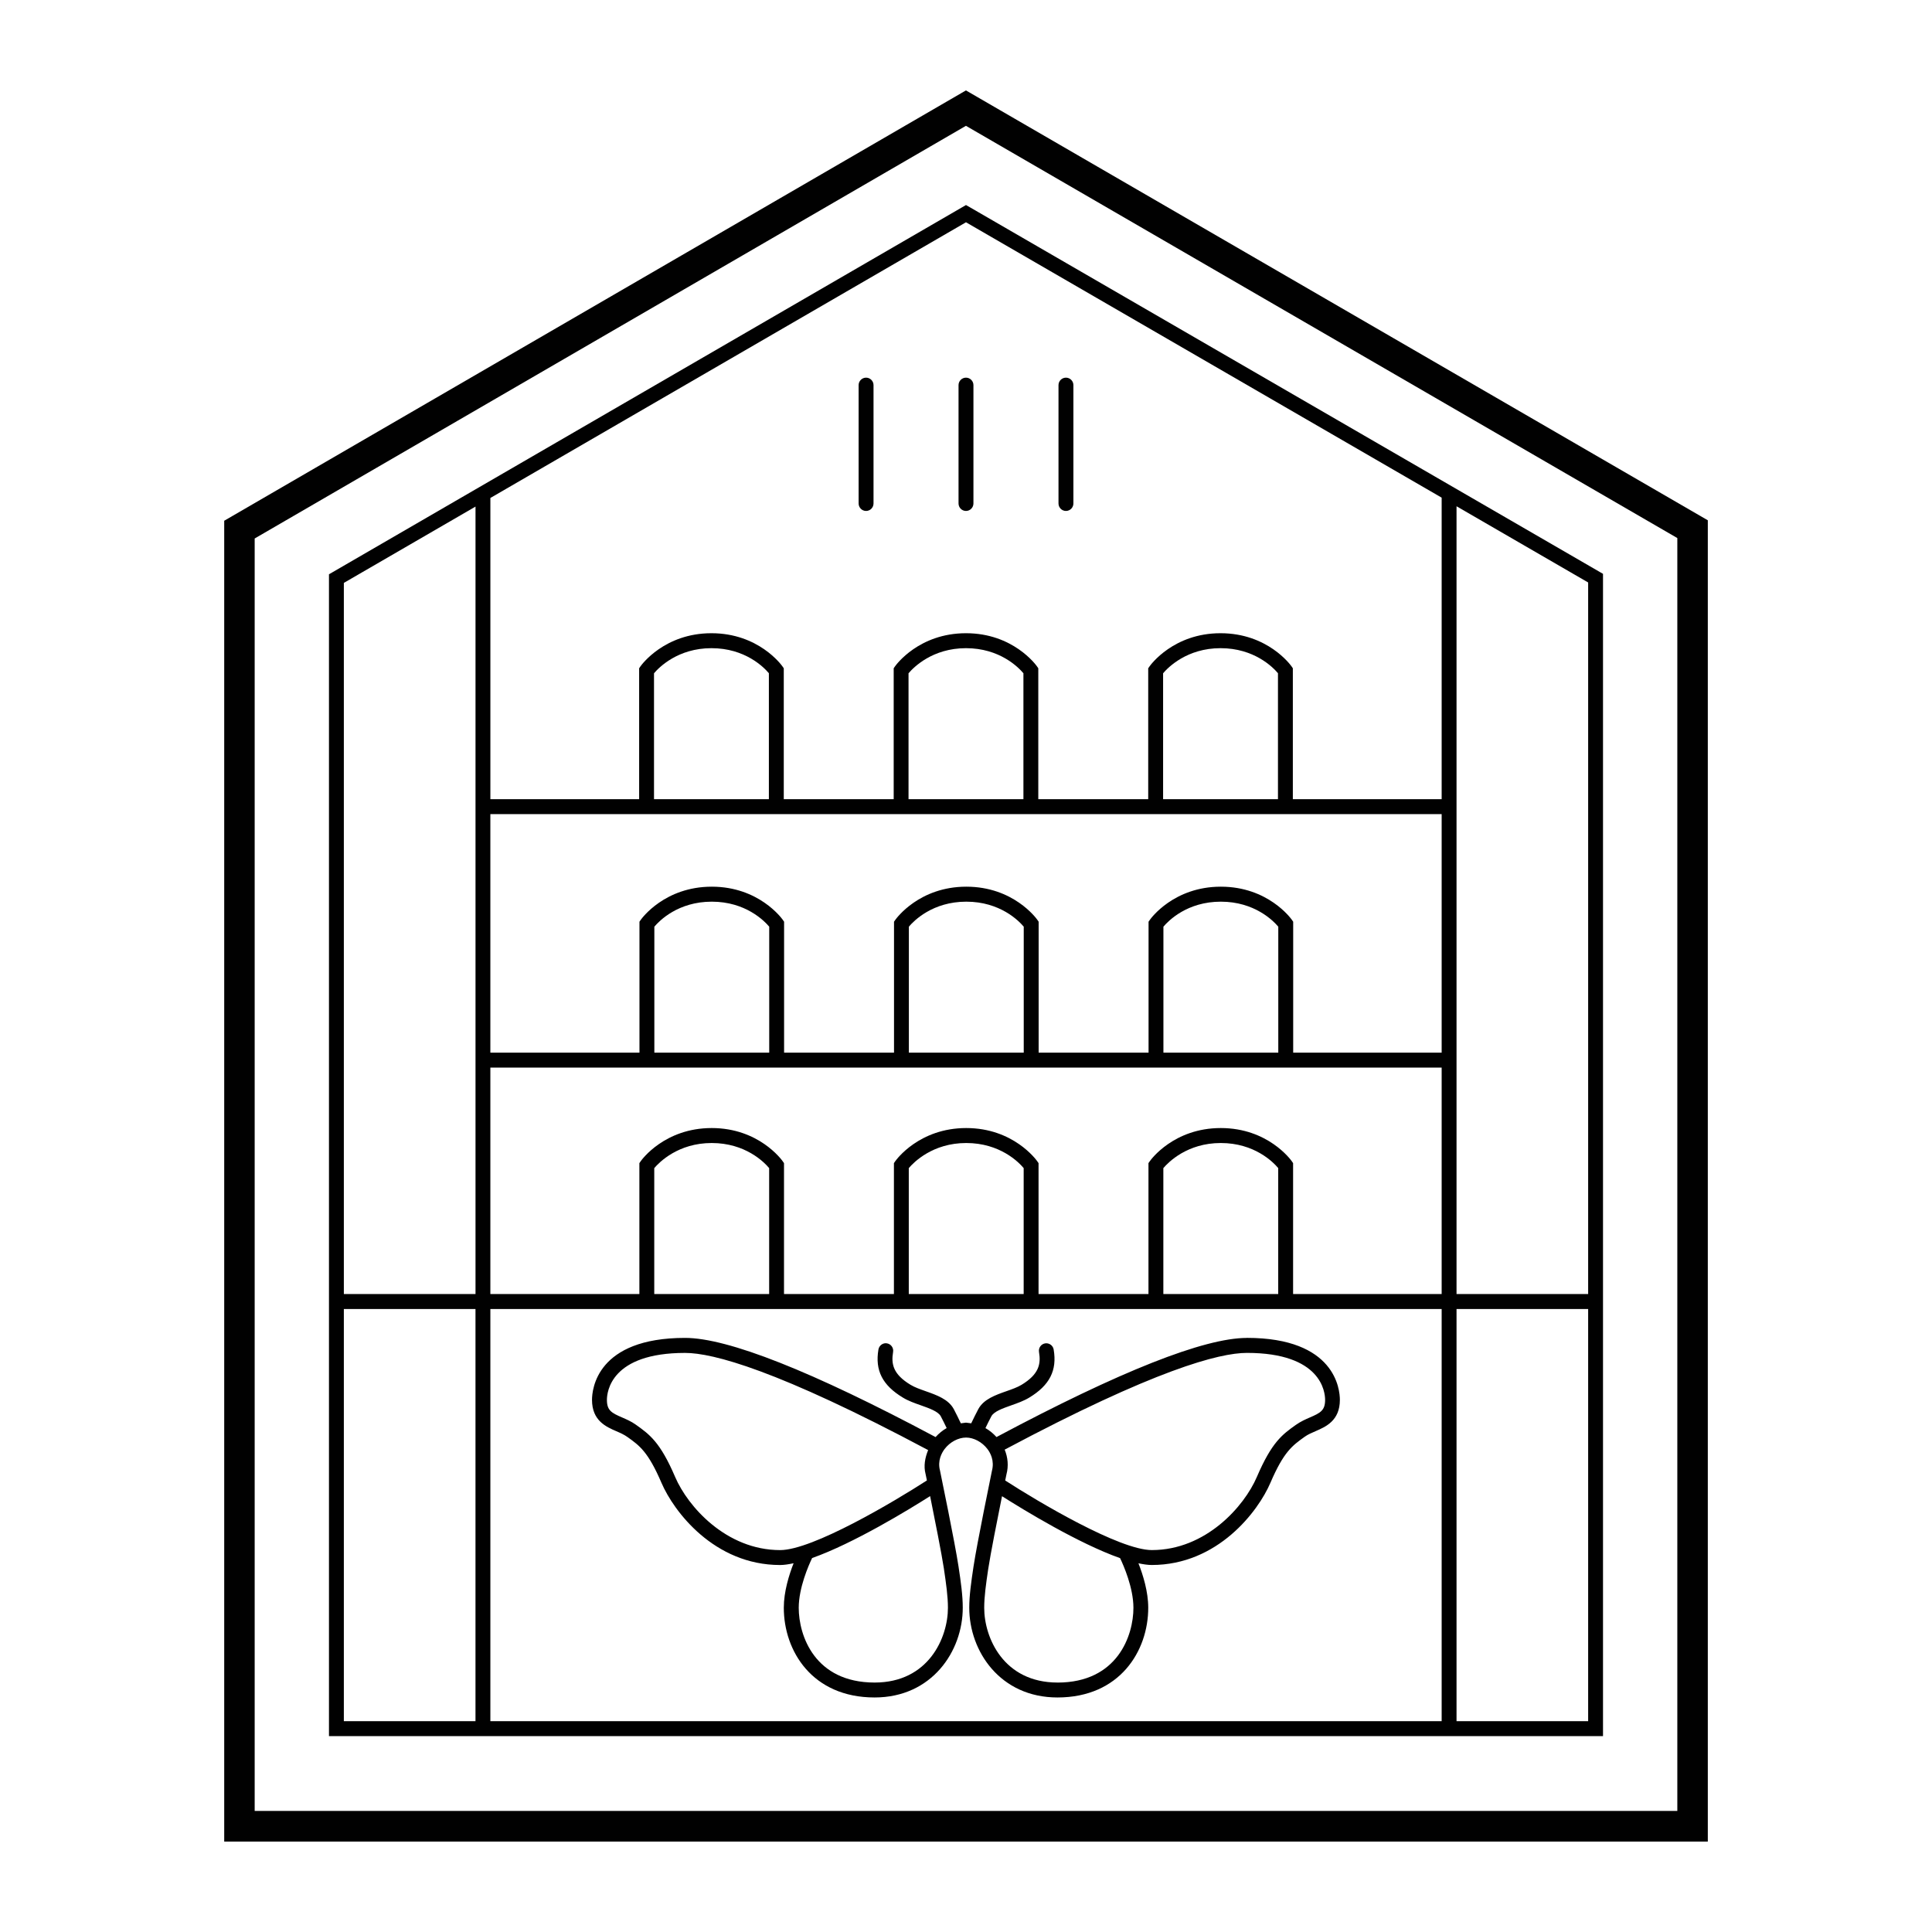
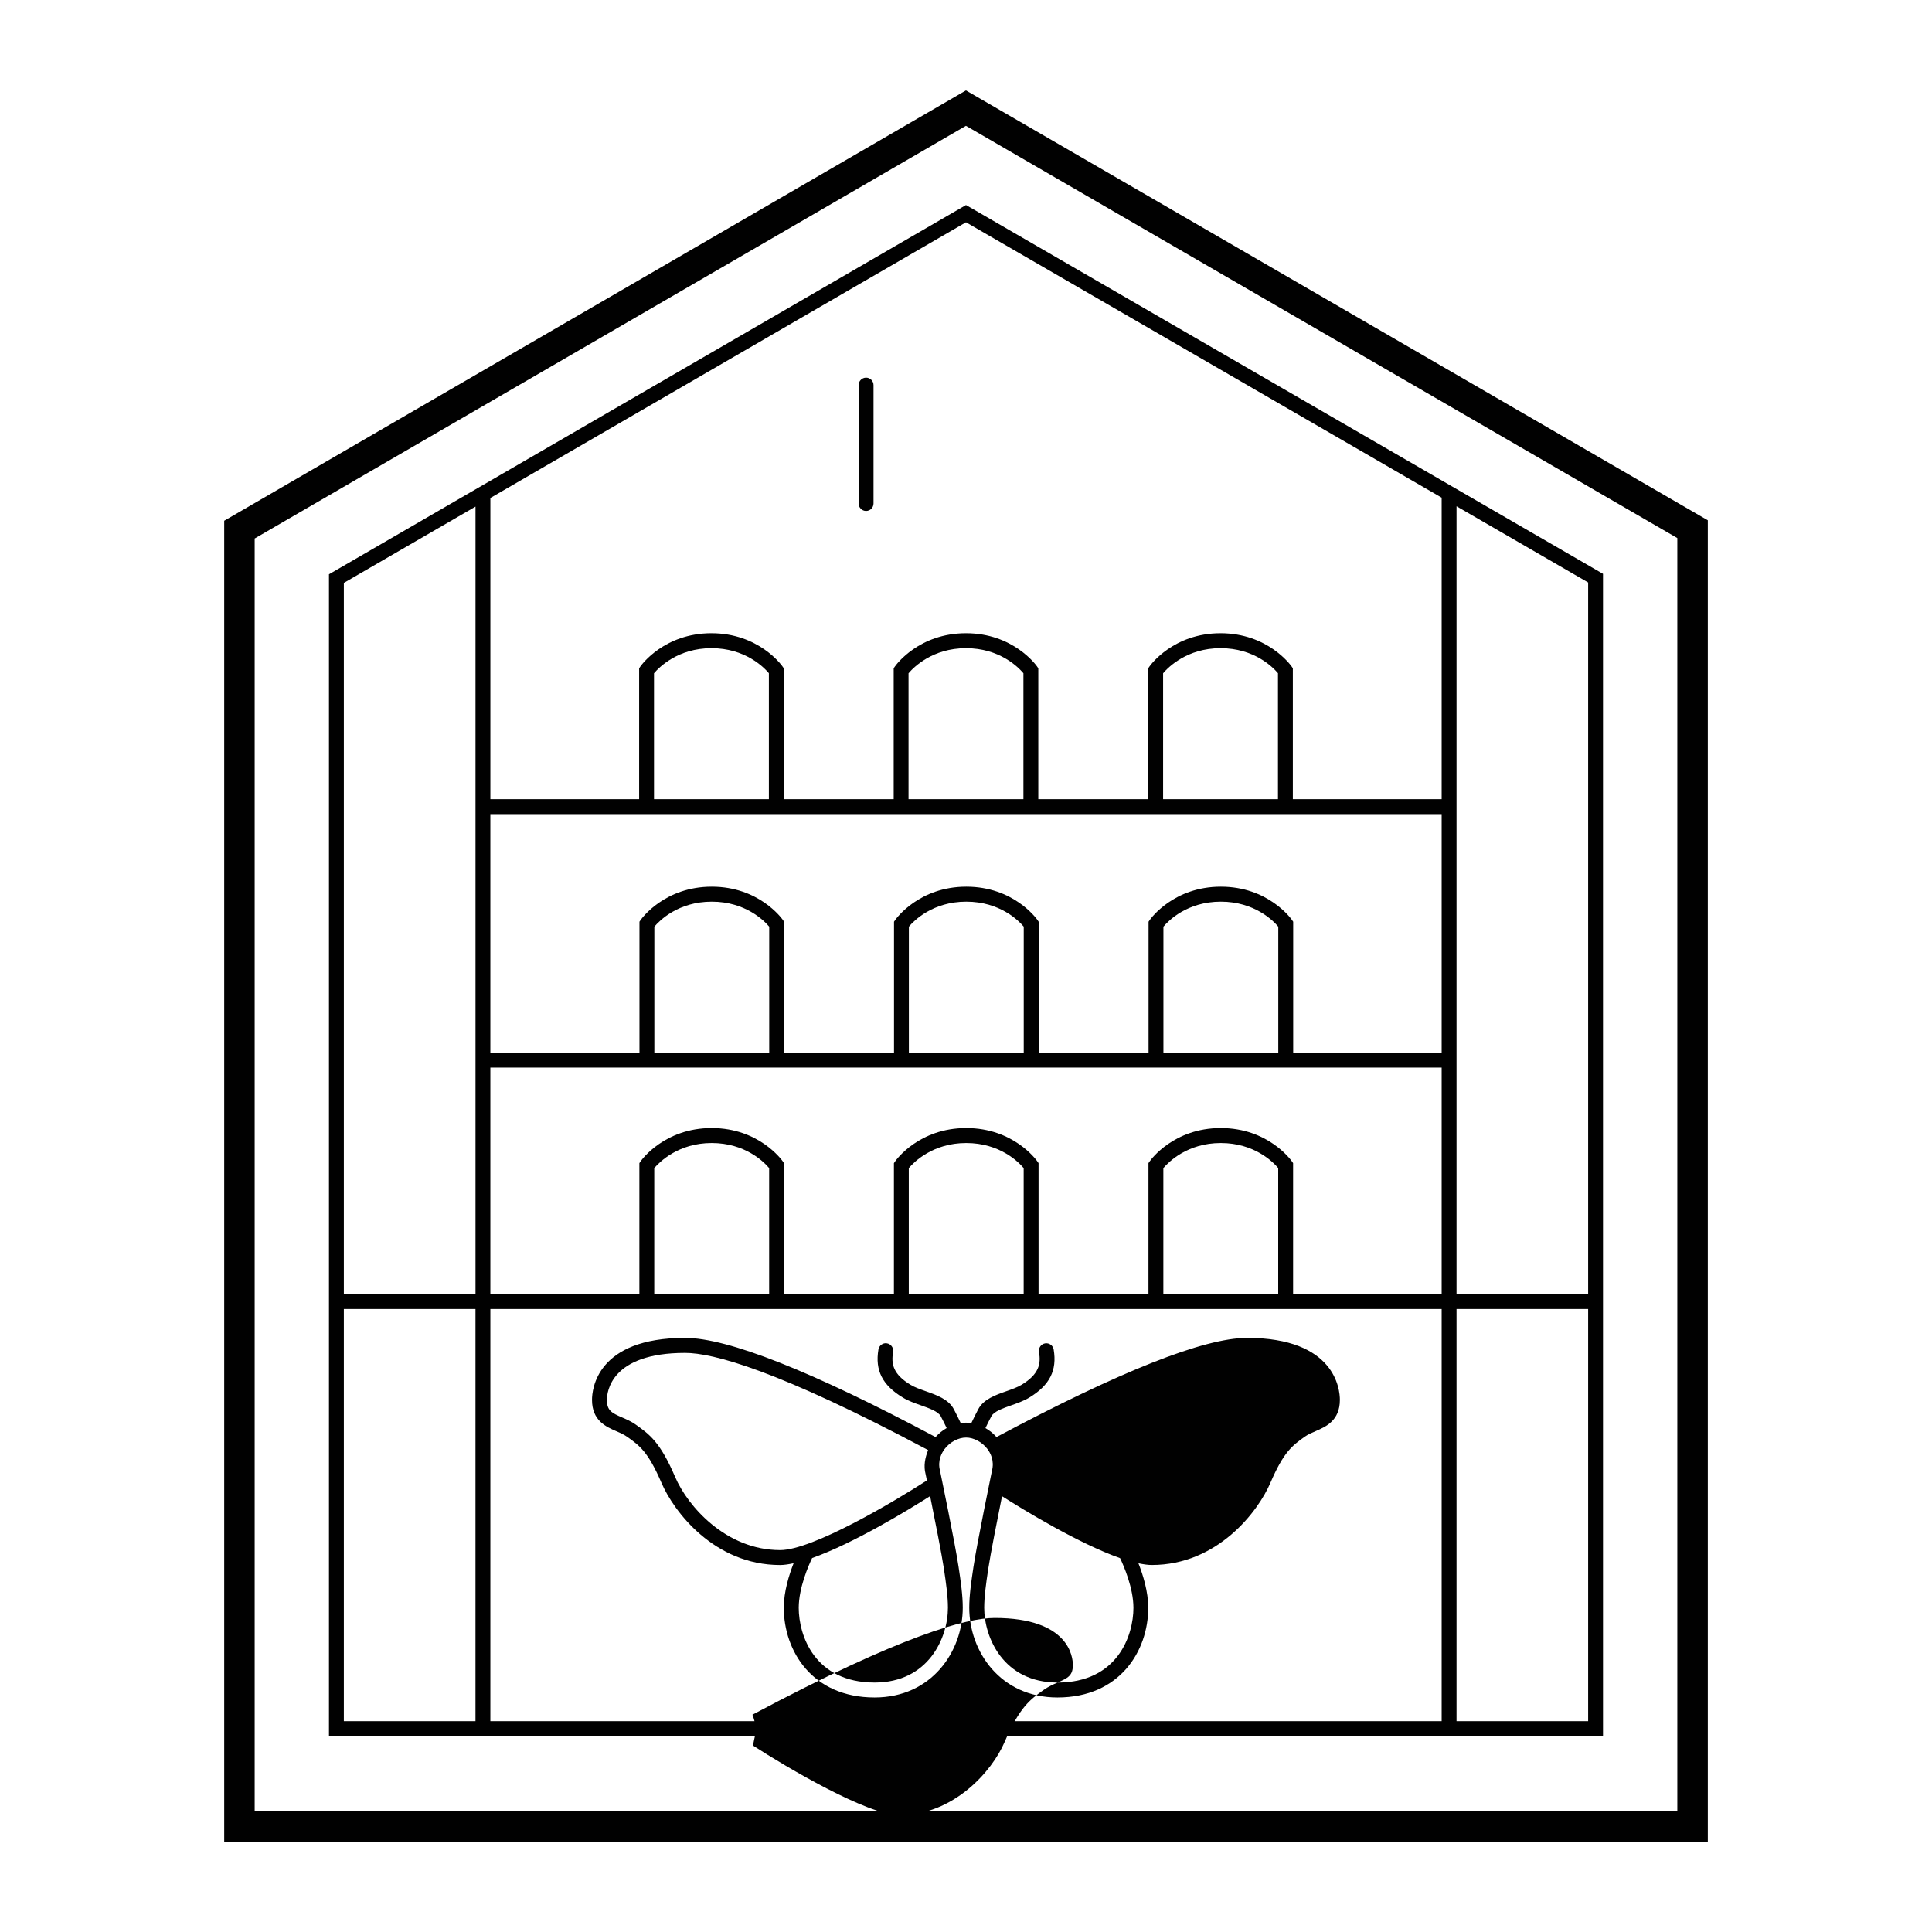
<svg xmlns="http://www.w3.org/2000/svg" id="Ebene_1" version="1.1" viewBox="0 0 85.039 85.039">
  <defs>
    <style>
      .st0 {
        fill: #010101;
      }
    </style>
  </defs>
  <path class="st0" d="M75.171,22.901L42.517,3.98,9.869,22.921v58.139h65.302V22.901ZM73.829,79.709H11.21V23.702L42.517,5.538l31.312,18.145v56.026Z" />
  <path class="st0" d="M14.48,25.278v51.14h56.078V25.258l-27.876-16.14-.163-.093L14.644,25.183l-.164.095ZM64.111,22.284l5.793,3.354v31.319h-5.793V22.284ZM64.111,57.617h5.793v18.142h-5.793v-18.142ZM21.584,21.919l20.935-12.135,20.937,12.121v13.271h-6.55v-5.761l-.06-.087c-.042-.059-1.051-1.456-3.123-1.456-2.071,0-3.08,1.397-3.122,1.456l-.061.087v5.761h-4.838v-5.761l-.06-.087c-.042-.059-1.051-1.456-3.122-1.456-2.072,0-3.081,1.397-3.123,1.456l-.06.087v5.761h-4.838v-5.761l-.061-.087c-.042-.059-1.051-1.456-3.123-1.456-2.071,0-3.081,1.397-3.122,1.456l-.06.087v5.761h-6.548v-13.257ZM56.251,29.634v5.542h-5.056v-5.541c.22-.261,1.053-1.105,2.528-1.105,1.483,0,2.307.839,2.528,1.103ZM45.047,29.634v5.542h-5.057v-5.541c.22-.261,1.053-1.105,2.528-1.105,1.482,0,2.306.839,2.528,1.103ZM33.843,29.634v5.542h-5.056v-5.541c.22-.261,1.052-1.105,2.528-1.105,1.482,0,2.307.839,2.528,1.103ZM21.584,35.835h41.872v10.498h-6.535v-5.763l-.061-.087c-.042-.059-1.051-1.455-3.122-1.455-2.072,0-3.081,1.396-3.122,1.455l-.061.087v5.763h-4.838v-5.763l-.06-.087c-.042-.059-1.051-1.455-3.123-1.455-2.071,0-3.08,1.396-3.122,1.455l-.061.087v5.763h-4.838v-5.763l-.061-.087c-.041-.059-1.051-1.455-3.122-1.455-2.072,0-3.081,1.396-3.123,1.455l-.06.087v5.763h-6.563v-10.498ZM56.265,40.789v5.544h-5.056v-5.544c.222-.264,1.046-1.101,2.528-1.101,1.482,0,2.306.838,2.528,1.101ZM45.061,40.789v5.544h-5.056v-5.544c.222-.264,1.046-1.101,2.528-1.101,1.483,0,2.307.838,2.528,1.101ZM33.858,40.789v5.544h-5.056v-5.544c.222-.264,1.046-1.101,2.528-1.101,1.482,0,2.306.838,2.528,1.101ZM21.584,46.992h41.872v9.965h-6.539v-5.761l-.06-.087c-.042-.059-1.051-1.457-3.123-1.457-2.071,0-3.081,1.397-3.122,1.457l-.061.087v5.761h-4.838v-5.761l-.061-.087c-.041-.059-1.051-1.457-3.122-1.457-2.072,0-3.081,1.397-3.122,1.457l-.061.087v5.761h-4.838v-5.761l-.061-.087c-.042-.059-1.051-1.457-3.122-1.457-2.072,0-3.081,1.397-3.122,1.457l-.061.087v5.761h-6.559v-9.965ZM56.262,51.415v5.542h-5.056v-5.541c.22-.26,1.052-1.105,2.528-1.105,1.482,0,2.306.839,2.528,1.103ZM45.058,51.415v5.542h-5.057v-5.541c.221-.26,1.053-1.105,2.528-1.105,1.482,0,2.307.839,2.528,1.103ZM33.855,51.415v5.542h-5.057v-5.541c.221-.26,1.053-1.105,2.528-1.105,1.482,0,2.306.839,2.528,1.103ZM21.584,57.617h41.872v18.142H21.584v-18.142ZM15.135,25.657l5.795-3.359v34.659h-5.795v-31.3ZM15.135,57.617h5.794v18.142h-5.794v-18.142Z" />
  <path class="st0" d="M38.121,22.49c.181,0,.328-.148.328-.33v-5.208c0-.181-.147-.329-.328-.329-.18,0-.328.148-.328.329v5.208c0,.182.147.33.328.33Z" />
-   <path class="st0" d="M42.519,22.49c.18,0,.328-.148.328-.33v-5.208c0-.181-.147-.329-.328-.329-.181,0-.328.148-.328.329v5.208c0,.182.147.33.328.33Z" />
-   <path class="st0" d="M46.919,22.49c.18,0,.328-.148.328-.33v-5.208c0-.181-.147-.329-.328-.329-.181,0-.328.148-.328.329v5.208c0,.182.147.33.328.33Z" />
-   <path class="st0" d="M54.884,58.89c-1.883,0-5.588,1.467-11.014,4.359l-.008.004c-.144-.157-.306-.292-.487-.394.079-.165.178-.367.261-.52.113-.212.501-.349.877-.482.27-.095.551-.195.787-.338.903-.545,1.235-1.2,1.078-2.119-.029-.178-.2-.299-.377-.27-.179.031-.298.201-.268.38.091.534-.006.982-.77,1.445-.179.108-.417.193-.668.281-.492.173-1.0.354-1.234.788-.102.189-.224.441-.312.625l-.231-.03-.226.03c-.087-.184-.209-.435-.31-.625-.235-.434-.742-.614-1.234-.788-.251-.089-.489-.172-.67-.283-.763-.46-.859-.91-.768-1.444.031-.178-.09-.349-.268-.38-.174-.034-.346.092-.377.27-.156.922.176,1.574,1.077,2.118.238.145.517.244.789.339.375.133.763.27.877.481.082.153.181.356.26.521-.181.102-.344.238-.488.396l-.011-.006c-5.425-2.892-9.133-4.359-11.016-4.359-3.897,0-4.095,2.272-4.095,2.727,0,.918.62,1.185,1.071,1.381.172.074.336.145.495.259.526.375.904.645,1.492,2.014.536,1.251,2.317,3.616,5.223,3.616.175,0,.378-.032.592-.078-.2.512-.431,1.248-.431,1.959,0,1.902,1.251,3.949,3.996,3.949,2.52,0,3.881-2.034,3.881-3.949,0-.542-.084-1.14-.186-1.811-.153-1.026-.786-4.08-.816-4.228-.116-.441.079-.783.204-.949.233-.306.602-.503.945-.503.336,0,.705.197.938.503.126.165.32.508.198.966-.025.13-.656,3.185-.81,4.211-.105.699-.187,1.277-.187,1.811,0,1.915,1.361,3.949,3.882,3.949,2.745,0,3.996-2.047,3.996-3.949,0-.711-.23-1.446-.431-1.957.211.044.411.075.584.075,2.907,0,4.688-2.365,5.224-3.616.588-1.37.966-1.64,1.515-2.032.136-.097.299-.167.471-.241.452-.196,1.072-.463,1.072-1.381,0-.455-.198-2.727-4.097-2.727ZM34.34,68.229c-2.38,0-4.068-1.925-4.622-3.217-.66-1.54-1.124-1.872-1.739-2.309-.192-.137-.404-.228-.591-.31-.468-.201-.674-.31-.674-.775,0-.346.166-2.068,3.44-2.068,1.22,0,4.068.743,10.699,4.277-.139.343-.206.701-.112,1.056.002.005.026.122.058.28-1.467.948-5.038,3.066-6.459,3.066ZM41.548,69.058c.096.642.176,1.214.176,1.711,0,1.323-.859,3.29-3.226,3.29-2.638,0-3.341-2.068-3.341-3.29,0-.885.437-1.873.589-2.19,1.829-.647,4.252-2.128,5.194-2.726.205,1.016.509,2.552.609,3.205ZM46.549,74.059c-2.369,0-3.228-1.966-3.228-3.29,0-.487.077-1.04.177-1.711.099-.653.403-2.19.607-3.201.948.601,3.371,2.082,5.197,2.726.153.32.587,1.304.587,2.187,0,1.222-.703,3.29-3.341,3.29ZM57.652,62.392c-.187.082-.399.174-.617.328-.589.42-1.054.751-1.714,2.291-.554,1.292-2.244,3.217-4.624,3.217-1.418,0-4.983-2.113-6.452-3.063.031-.152.054-.264.054-.265.099-.371.065-.745-.077-1.093,6.604-3.517,9.444-4.258,10.662-4.258,3.276,0,3.442,1.722,3.442,2.068,0,.464-.206.574-.674.775Z" />
+   <path class="st0" d="M54.884,58.89c-1.883,0-5.588,1.467-11.014,4.359l-.008.004c-.144-.157-.306-.292-.487-.394.079-.165.178-.367.261-.52.113-.212.501-.349.877-.482.27-.095.551-.195.787-.338.903-.545,1.235-1.2,1.078-2.119-.029-.178-.2-.299-.377-.27-.179.031-.298.201-.268.38.091.534-.006.982-.77,1.445-.179.108-.417.193-.668.281-.492.173-1.0.354-1.234.788-.102.189-.224.441-.312.625l-.231-.03-.226.03c-.087-.184-.209-.435-.31-.625-.235-.434-.742-.614-1.234-.788-.251-.089-.489-.172-.67-.283-.763-.46-.859-.91-.768-1.444.031-.178-.09-.349-.268-.38-.174-.034-.346.092-.377.27-.156.922.176,1.574,1.077,2.118.238.145.517.244.789.339.375.133.763.27.877.481.082.153.181.356.26.521-.181.102-.344.238-.488.396l-.011-.006c-5.425-2.892-9.133-4.359-11.016-4.359-3.897,0-4.095,2.272-4.095,2.727,0,.918.62,1.185,1.071,1.381.172.074.336.145.495.259.526.375.904.645,1.492,2.014.536,1.251,2.317,3.616,5.223,3.616.175,0,.378-.032.592-.078-.2.512-.431,1.248-.431,1.959,0,1.902,1.251,3.949,3.996,3.949,2.52,0,3.881-2.034,3.881-3.949,0-.542-.084-1.14-.186-1.811-.153-1.026-.786-4.08-.816-4.228-.116-.441.079-.783.204-.949.233-.306.602-.503.945-.503.336,0,.705.197.938.503.126.165.32.508.198.966-.025.13-.656,3.185-.81,4.211-.105.699-.187,1.277-.187,1.811,0,1.915,1.361,3.949,3.882,3.949,2.745,0,3.996-2.047,3.996-3.949,0-.711-.23-1.446-.431-1.957.211.044.411.075.584.075,2.907,0,4.688-2.365,5.224-3.616.588-1.37.966-1.64,1.515-2.032.136-.097.299-.167.471-.241.452-.196,1.072-.463,1.072-1.381,0-.455-.198-2.727-4.097-2.727ZM34.34,68.229c-2.38,0-4.068-1.925-4.622-3.217-.66-1.54-1.124-1.872-1.739-2.309-.192-.137-.404-.228-.591-.31-.468-.201-.674-.31-.674-.775,0-.346.166-2.068,3.44-2.068,1.22,0,4.068.743,10.699,4.277-.139.343-.206.701-.112,1.056.002.005.026.122.058.28-1.467.948-5.038,3.066-6.459,3.066ZM41.548,69.058c.096.642.176,1.214.176,1.711,0,1.323-.859,3.29-3.226,3.29-2.638,0-3.341-2.068-3.341-3.29,0-.885.437-1.873.589-2.19,1.829-.647,4.252-2.128,5.194-2.726.205,1.016.509,2.552.609,3.205ZM46.549,74.059c-2.369,0-3.228-1.966-3.228-3.29,0-.487.077-1.04.177-1.711.099-.653.403-2.19.607-3.201.948.601,3.371,2.082,5.197,2.726.153.32.587,1.304.587,2.187,0,1.222-.703,3.29-3.341,3.29Zc-.187.082-.399.174-.617.328-.589.42-1.054.751-1.714,2.291-.554,1.292-2.244,3.217-4.624,3.217-1.418,0-4.983-2.113-6.452-3.063.031-.152.054-.264.054-.265.099-.371.065-.745-.077-1.093,6.604-3.517,9.444-4.258,10.662-4.258,3.276,0,3.442,1.722,3.442,2.068,0,.464-.206.574-.674.775Z" />
</svg>